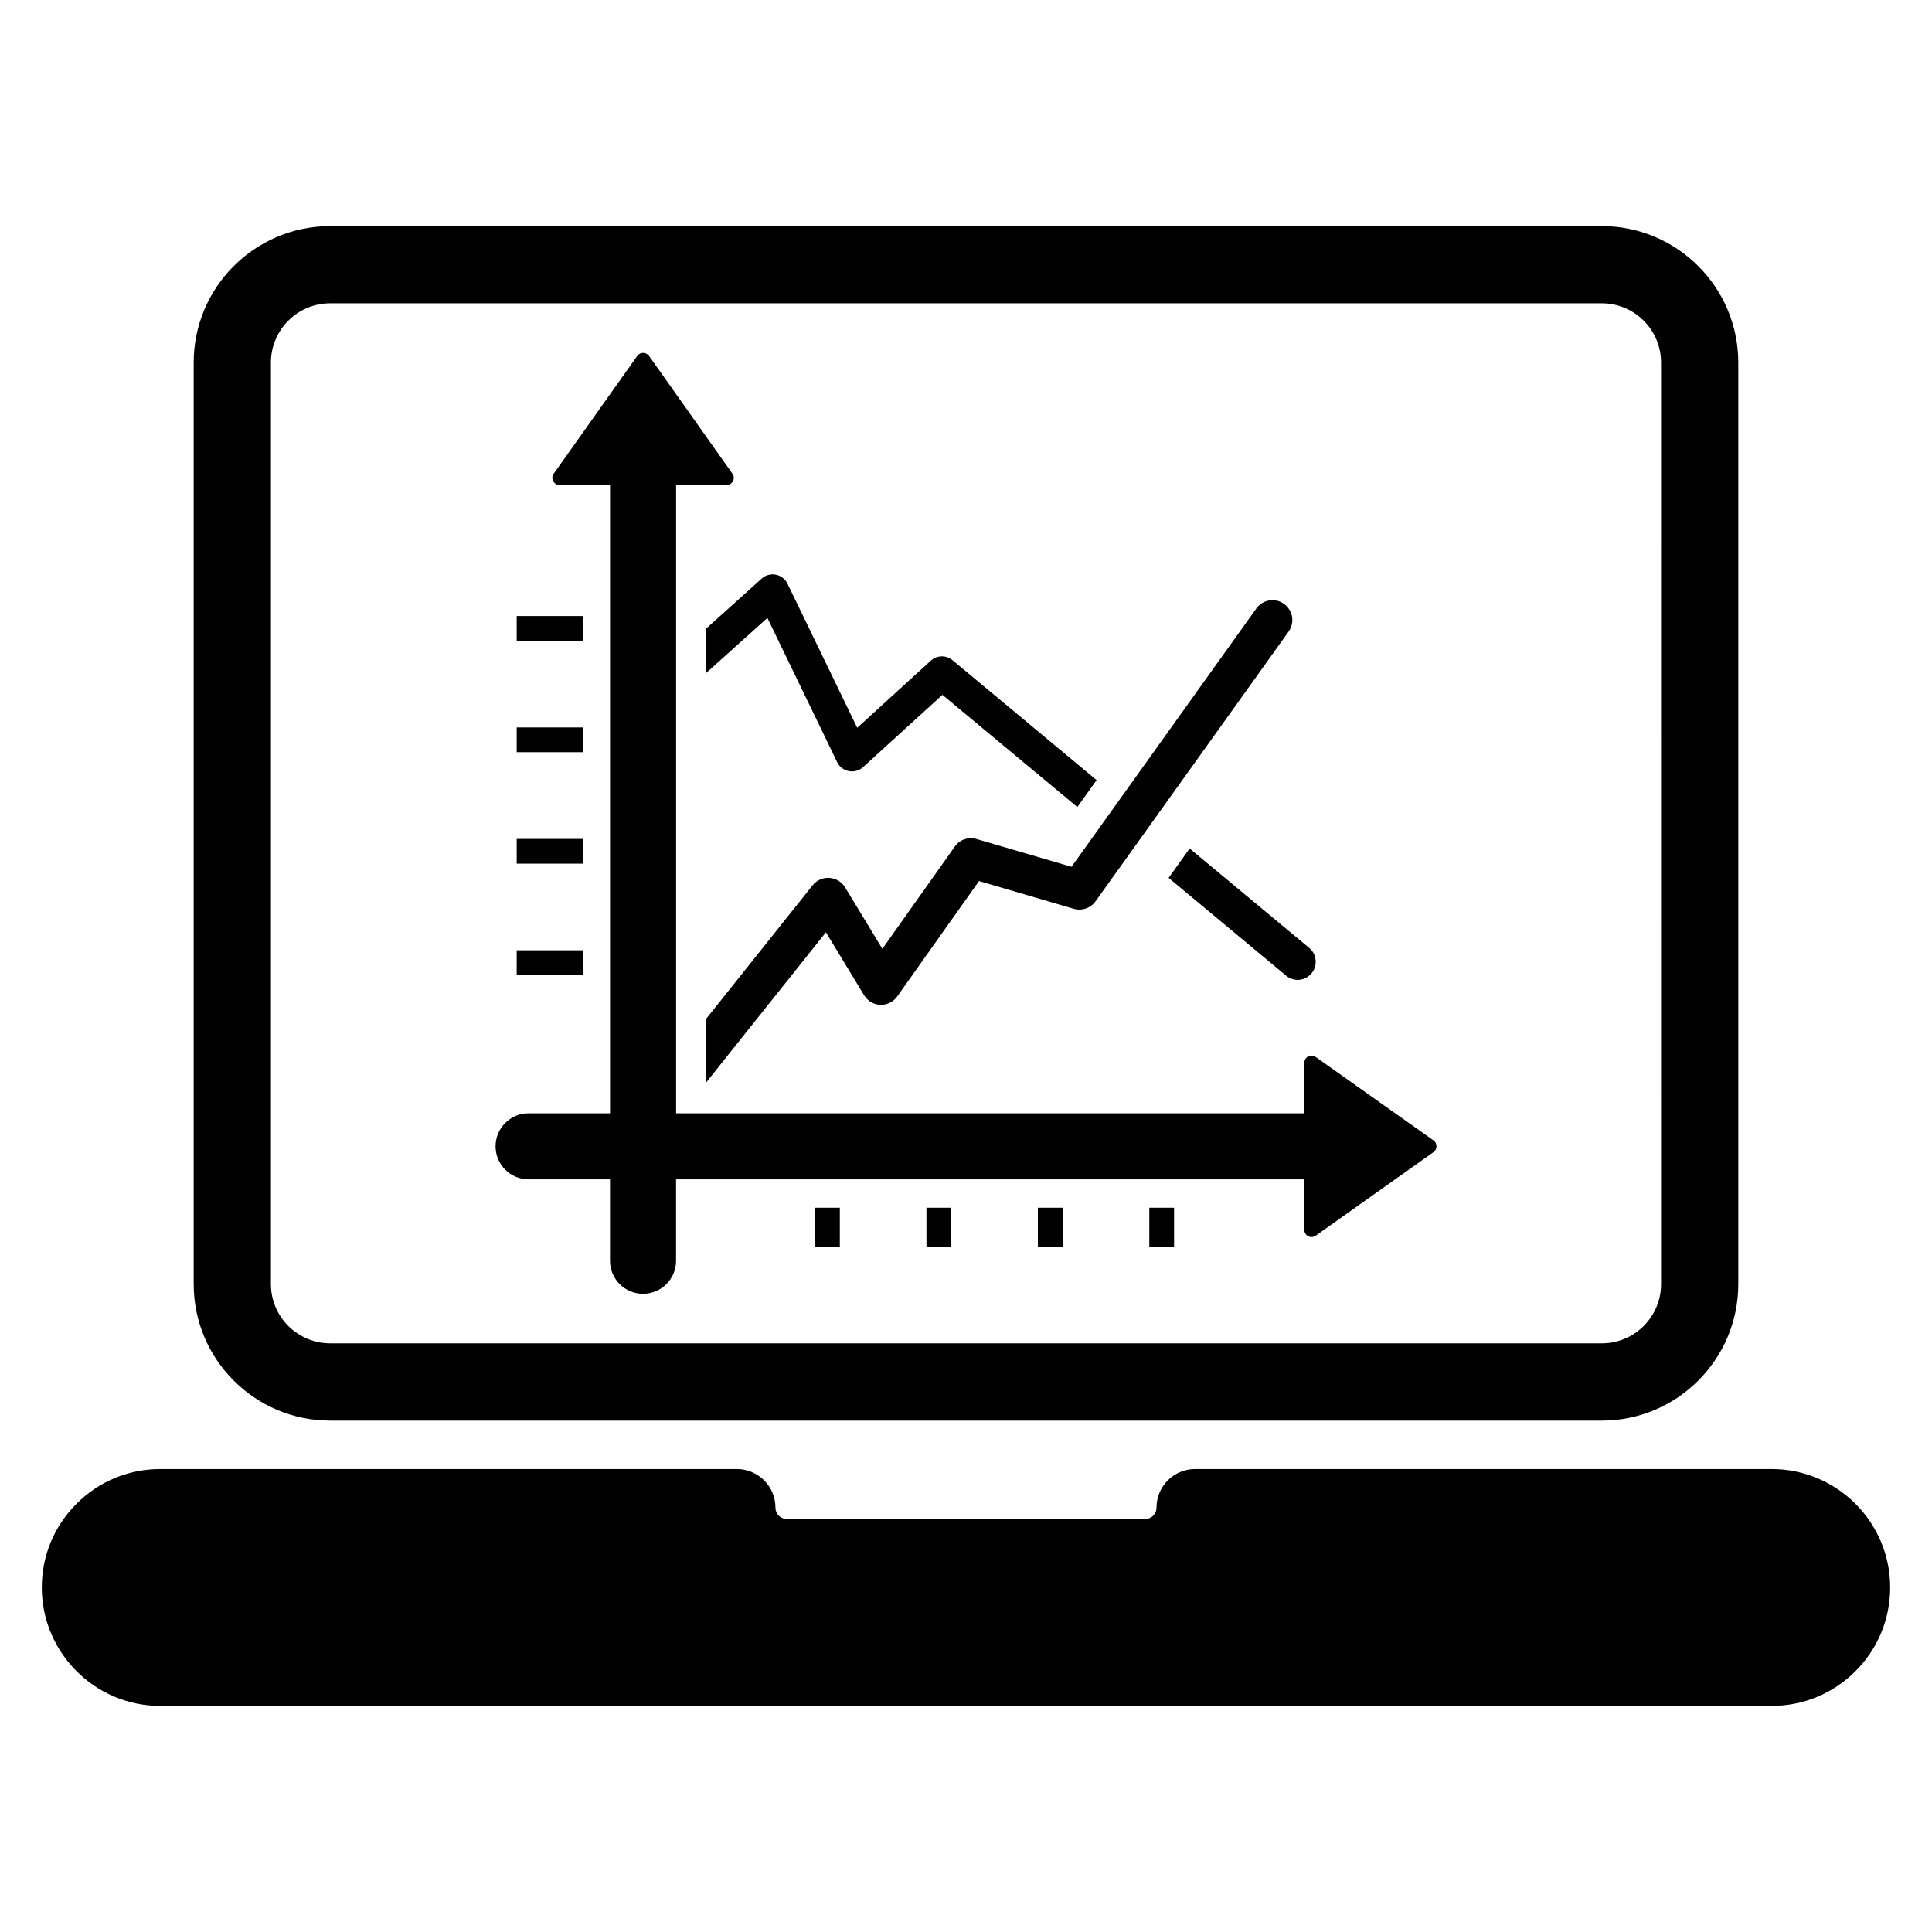
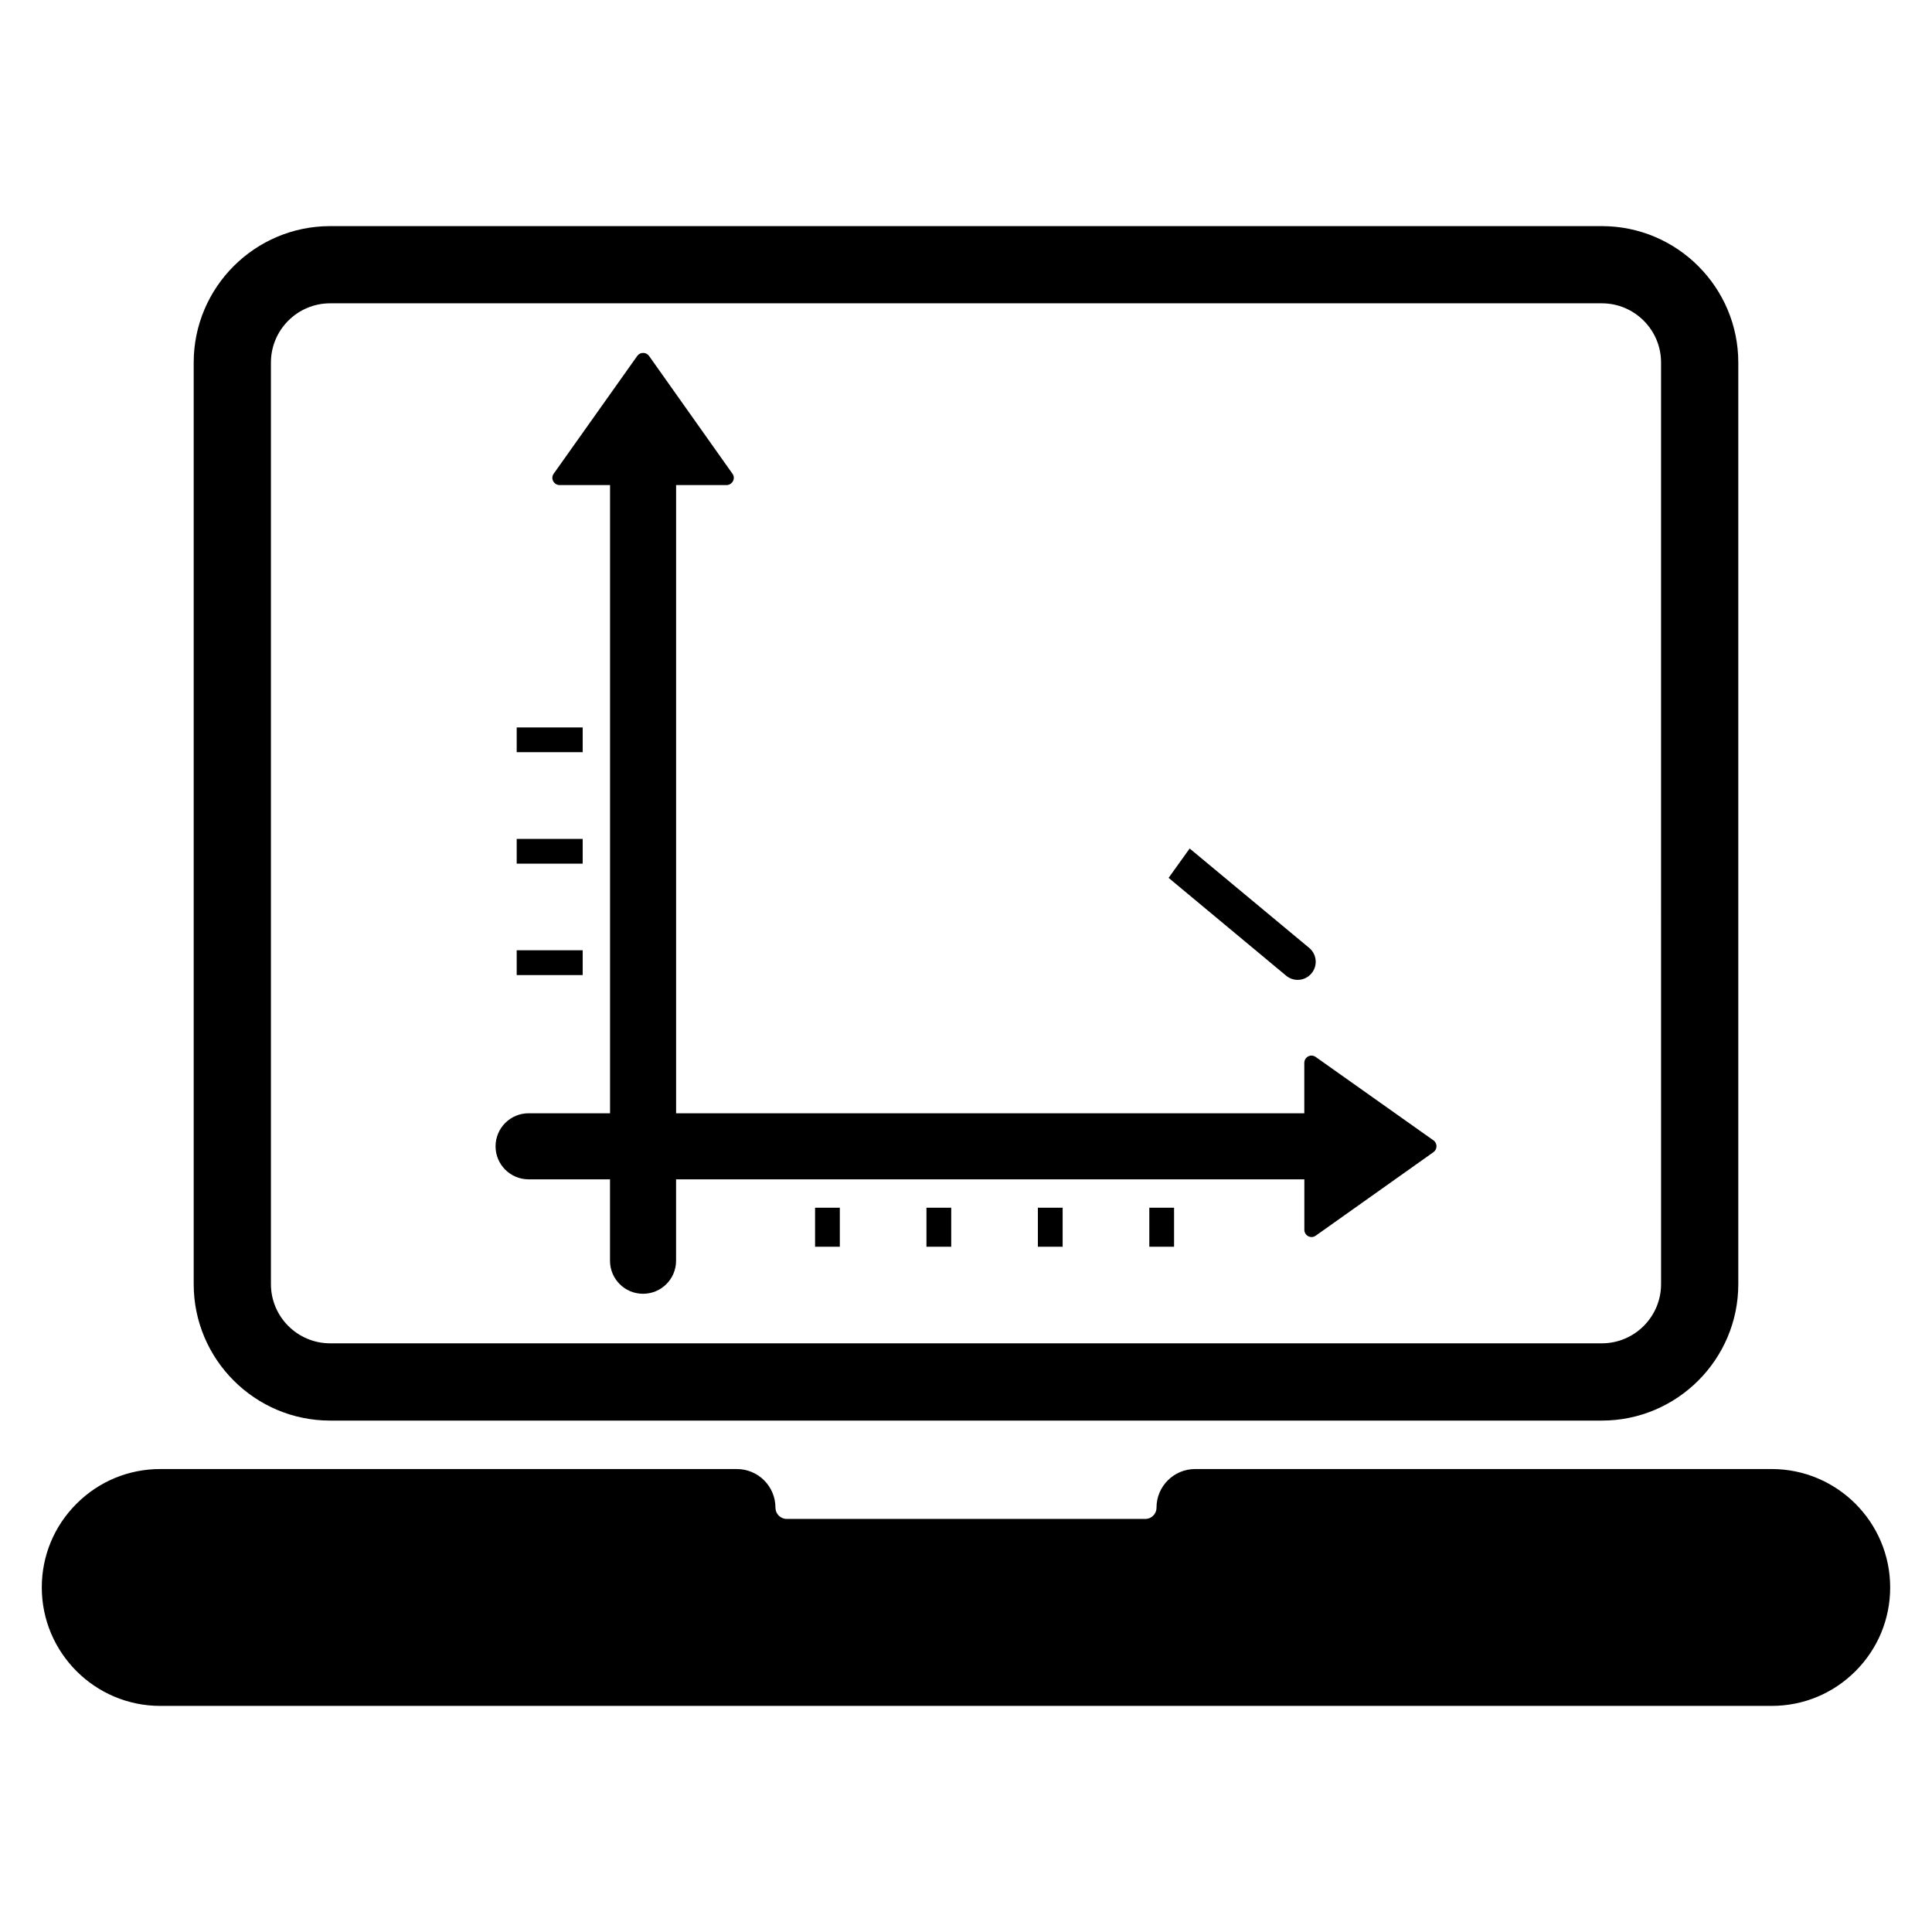
<svg xmlns="http://www.w3.org/2000/svg" fill="#000000" width="800px" height="800px" version="1.1" viewBox="144 144 512 512">
  <g>
    <path d="m568.51 520.47h-337.02c-19.938 0-36.16-16.223-36.16-36.16v-244.23c0-19.938 16.219-36.156 36.16-36.156h337.02c19.938 0 36.156 16.219 36.156 36.156v244.23c0 19.938-16.223 36.16-36.156 36.16zm-337.02-296.09c-8.652 0-15.691 7.039-15.691 15.691v244.23c0 8.652 7.039 15.691 15.691 15.691h337.02c8.652 0 15.691-7.039 15.691-15.691l-0.004-244.23c0-8.652-7.039-15.691-15.691-15.691z" />
    <path d="m613.53 596.08h-427.06c-17.309 0-31.395-14.086-31.395-31.395 0-8.371 3.266-16.246 9.199-22.176 5.934-5.934 13.816-9.199 22.195-9.199h152.8c5.652 0 10.234 4.582 10.234 10.234 0 1.648 1.34 2.988 2.988 2.988h95.008c1.027 0 1.719-0.473 2.117-0.871 0.324-0.324 0.871-1.035 0.871-2.117 0-5.652 4.582-10.234 10.234-10.234h152.8c17.309 0 31.395 14.074 31.395 31.375 0 8.379-3.269 16.262-9.199 22.195-5.938 5.934-13.82 9.199-22.199 9.199z" />
-     <path d="m402.8 366.35c-2.148-0.637-4.477 0.16-5.769 2.008l-19.195 27.09-9.867-16.27c-0.895-1.473-2.445-2.406-4.156-2.527-1.711-0.121-3.383 0.617-4.457 1.969l-28.223 35.383v16.867l31.746-39.801 10.125 16.688c0.914 1.512 2.527 2.465 4.297 2.527 1.77 0.059 3.461-0.777 4.477-2.227l21.68-30.57 25.121 7.359c2.148 0.617 4.457-0.18 5.75-1.988l9.406-13.129 5.113-7.141 36.656-51.219c1.691-2.367 1.133-5.648-1.234-7.34-2.348-1.691-5.629-1.152-7.32 1.215l-36.199 50.602-5.113 7.141-7.676 10.723z" />
-     <path d="m331.14 322.35 16.23-14.598 18.477 38.207c0.598 1.254 1.75 2.129 3.102 2.387 1.371 0.258 2.766-0.121 3.777-1.055l21.023-19.152 35.762 29.734 5.094-7.141-38.188-31.785c-1.672-1.391-4.137-1.332-5.75 0.141l-19.492 17.781-18.477-38.168c-0.598-1.254-1.75-2.129-3.102-2.406-1.352-0.258-2.746 0.121-3.758 1.055l-14.699 13.227z" />
    <path d="m459.27 368.86-5.574 7.789 31.148 25.922c0.891 0.738 1.973 1.105 3.059 1.105 1.367 0 2.711-0.586 3.668-1.734 1.691-2.016 1.41-5.031-0.605-6.723z" />
    <path d="m523.86 446.19-31.176-22.078c-1.293-0.93-3.031 0-3.031 1.578v13.344l-166.48-0.004v-166.48h13.344c1.578 0 2.508-1.777 1.578-3.031l-22.078-31.176c-0.77-1.094-2.387-1.094-3.152 0l-22.117 31.176c-0.93 1.254 0 3.031 1.578 3.031h13.344v166.48h-21.586c-4.836 0-8.754 3.918-8.754 8.754s3.918 8.754 8.754 8.754h21.574v21.574c0 4.836 3.918 8.754 8.754 8.754s8.754-3.918 8.754-8.754v-21.574h166.5v13.344c0 1.578 1.738 2.508 3.031 1.578l31.176-22.117c1.086-0.77 1.086-2.387-0.004-3.152z" />
-     <path d="m280.93 307.25h17.488v6.574h-17.488z" />
    <path d="m280.93 336.78h17.488v6.555h-17.488z" />
    <path d="m280.93 366.32h17.488v6.555h-17.488z" />
    <path d="m280.93 395.83h17.488v6.574h-17.488z" />
    <path d="m448.58 464.06h6.562v10.336h-6.562z" />
    <path d="m419.05 464.06h6.562v10.336h-6.562z" />
    <path d="m389.52 464.06h6.562v10.336h-6.562z" />
    <path d="m360 464.06h6.562v10.336h-6.562z" />
  </g>
</svg>